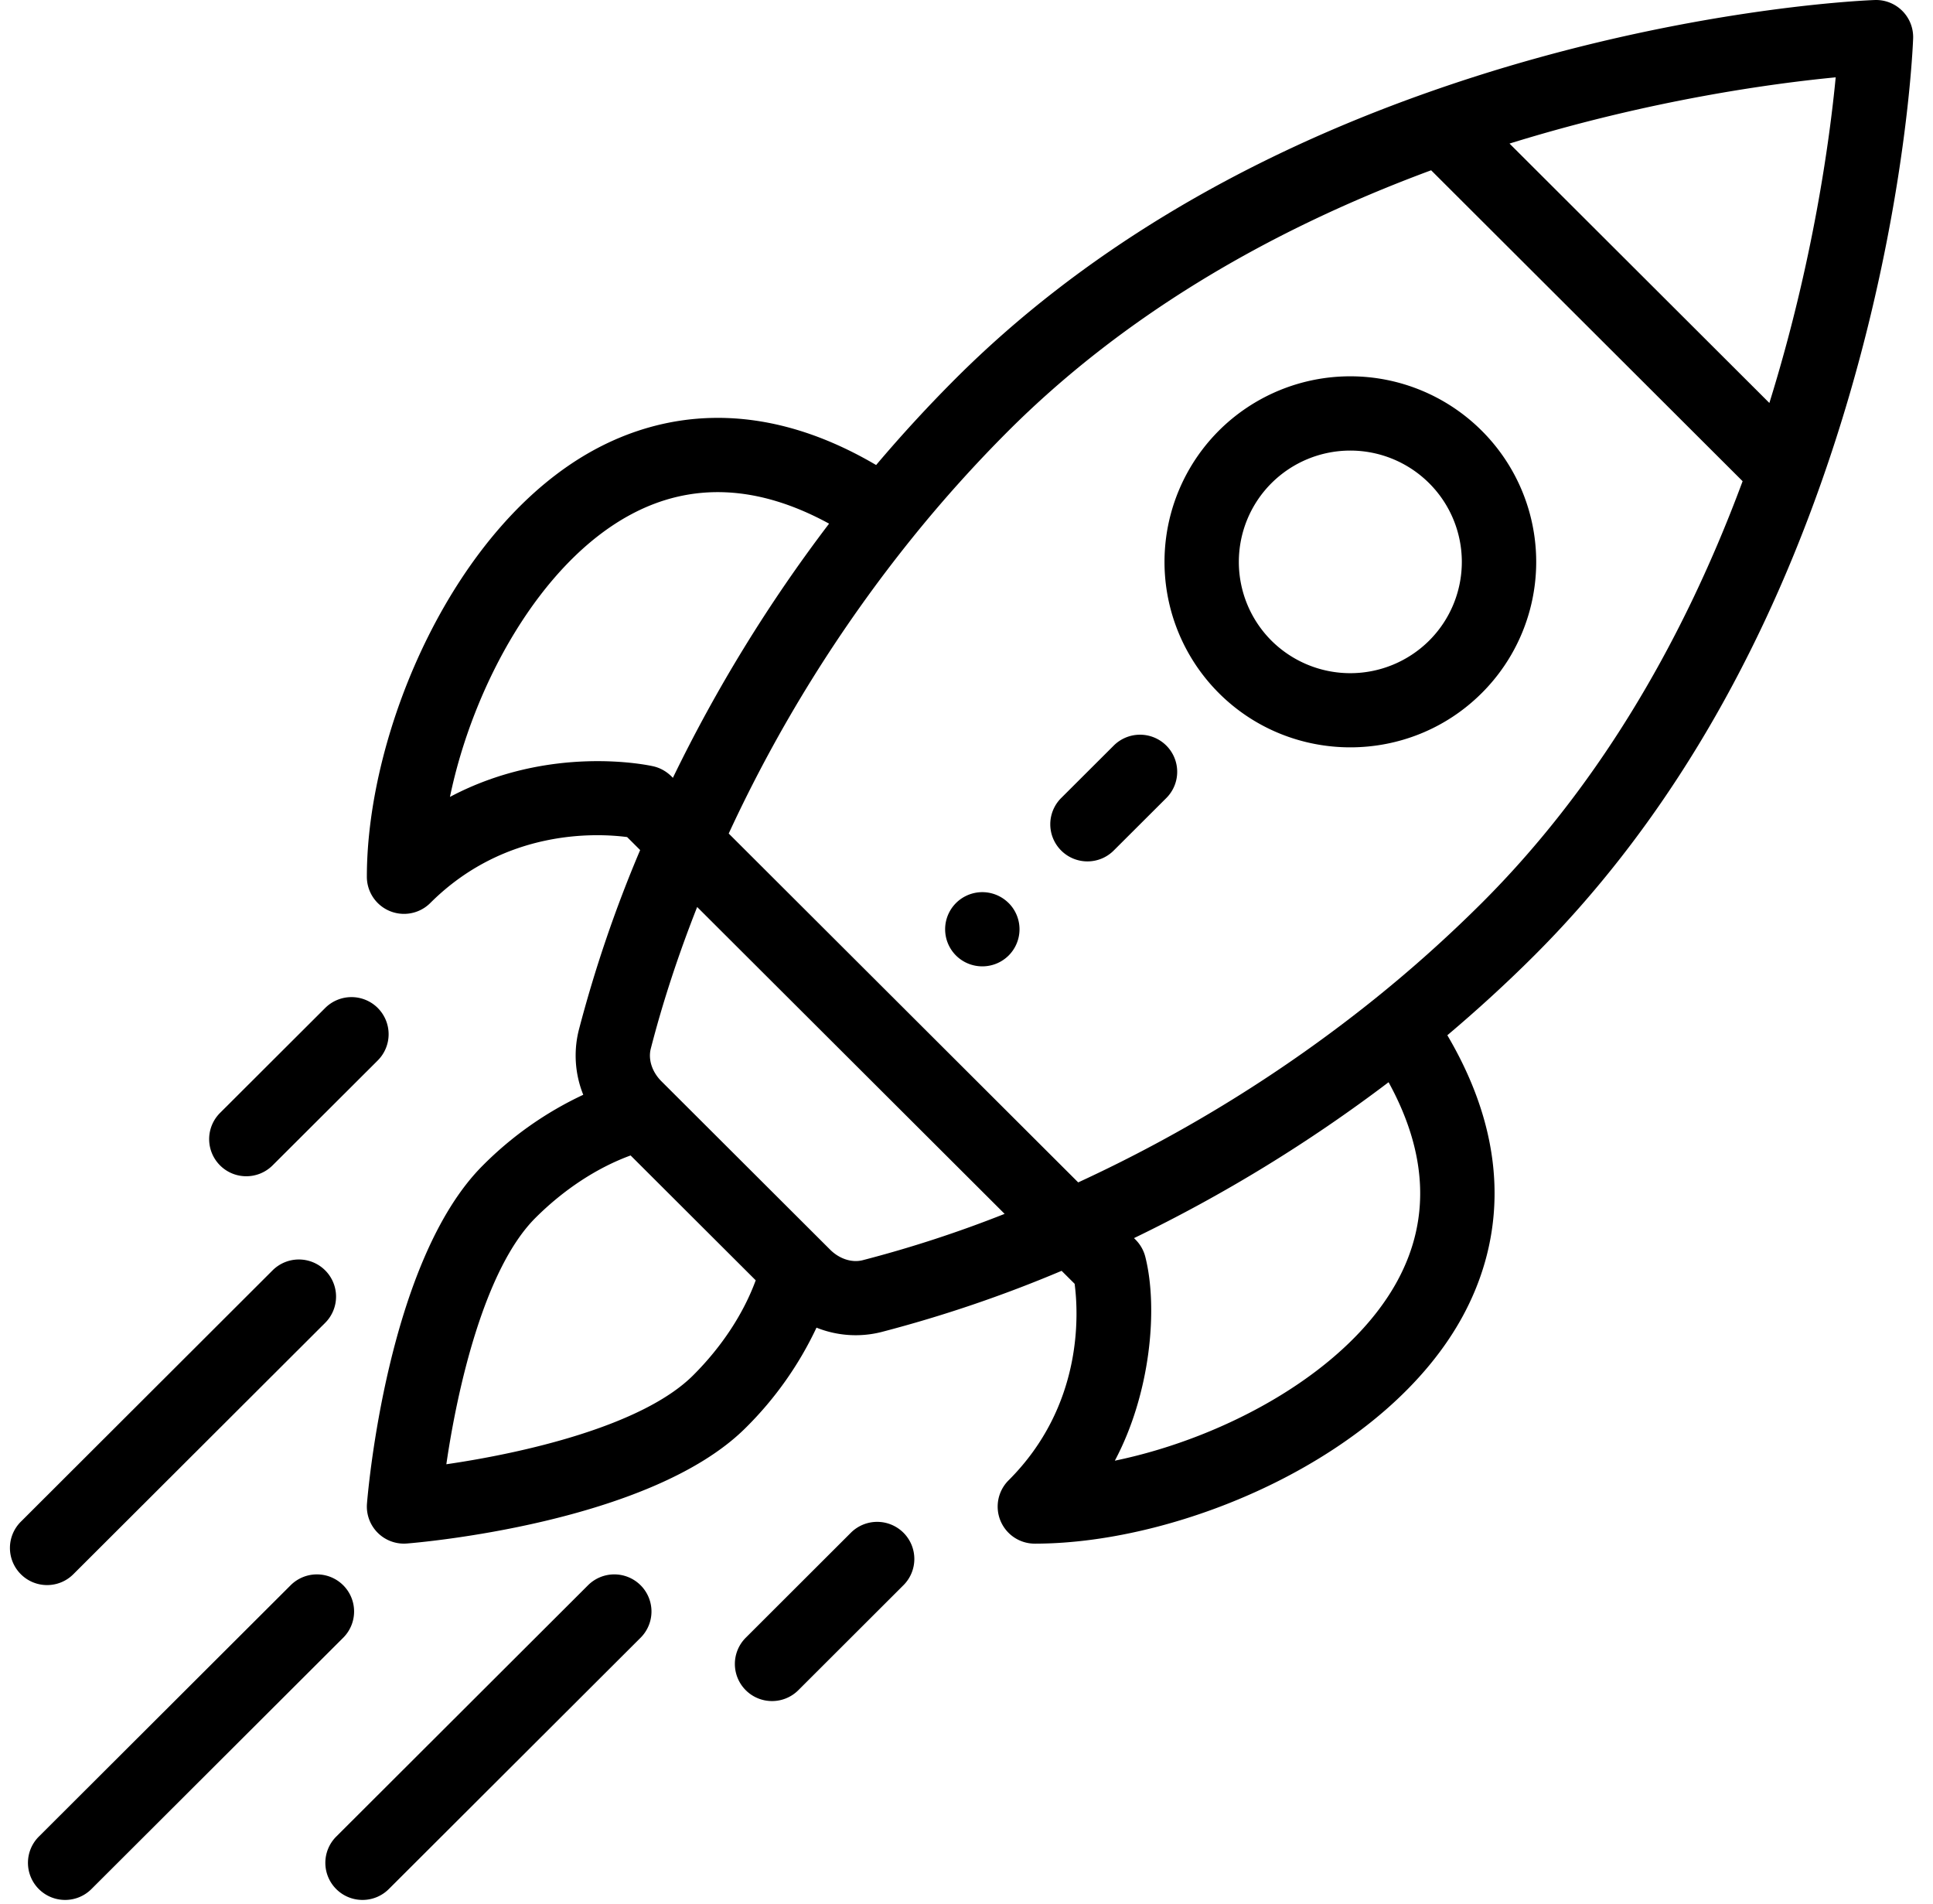
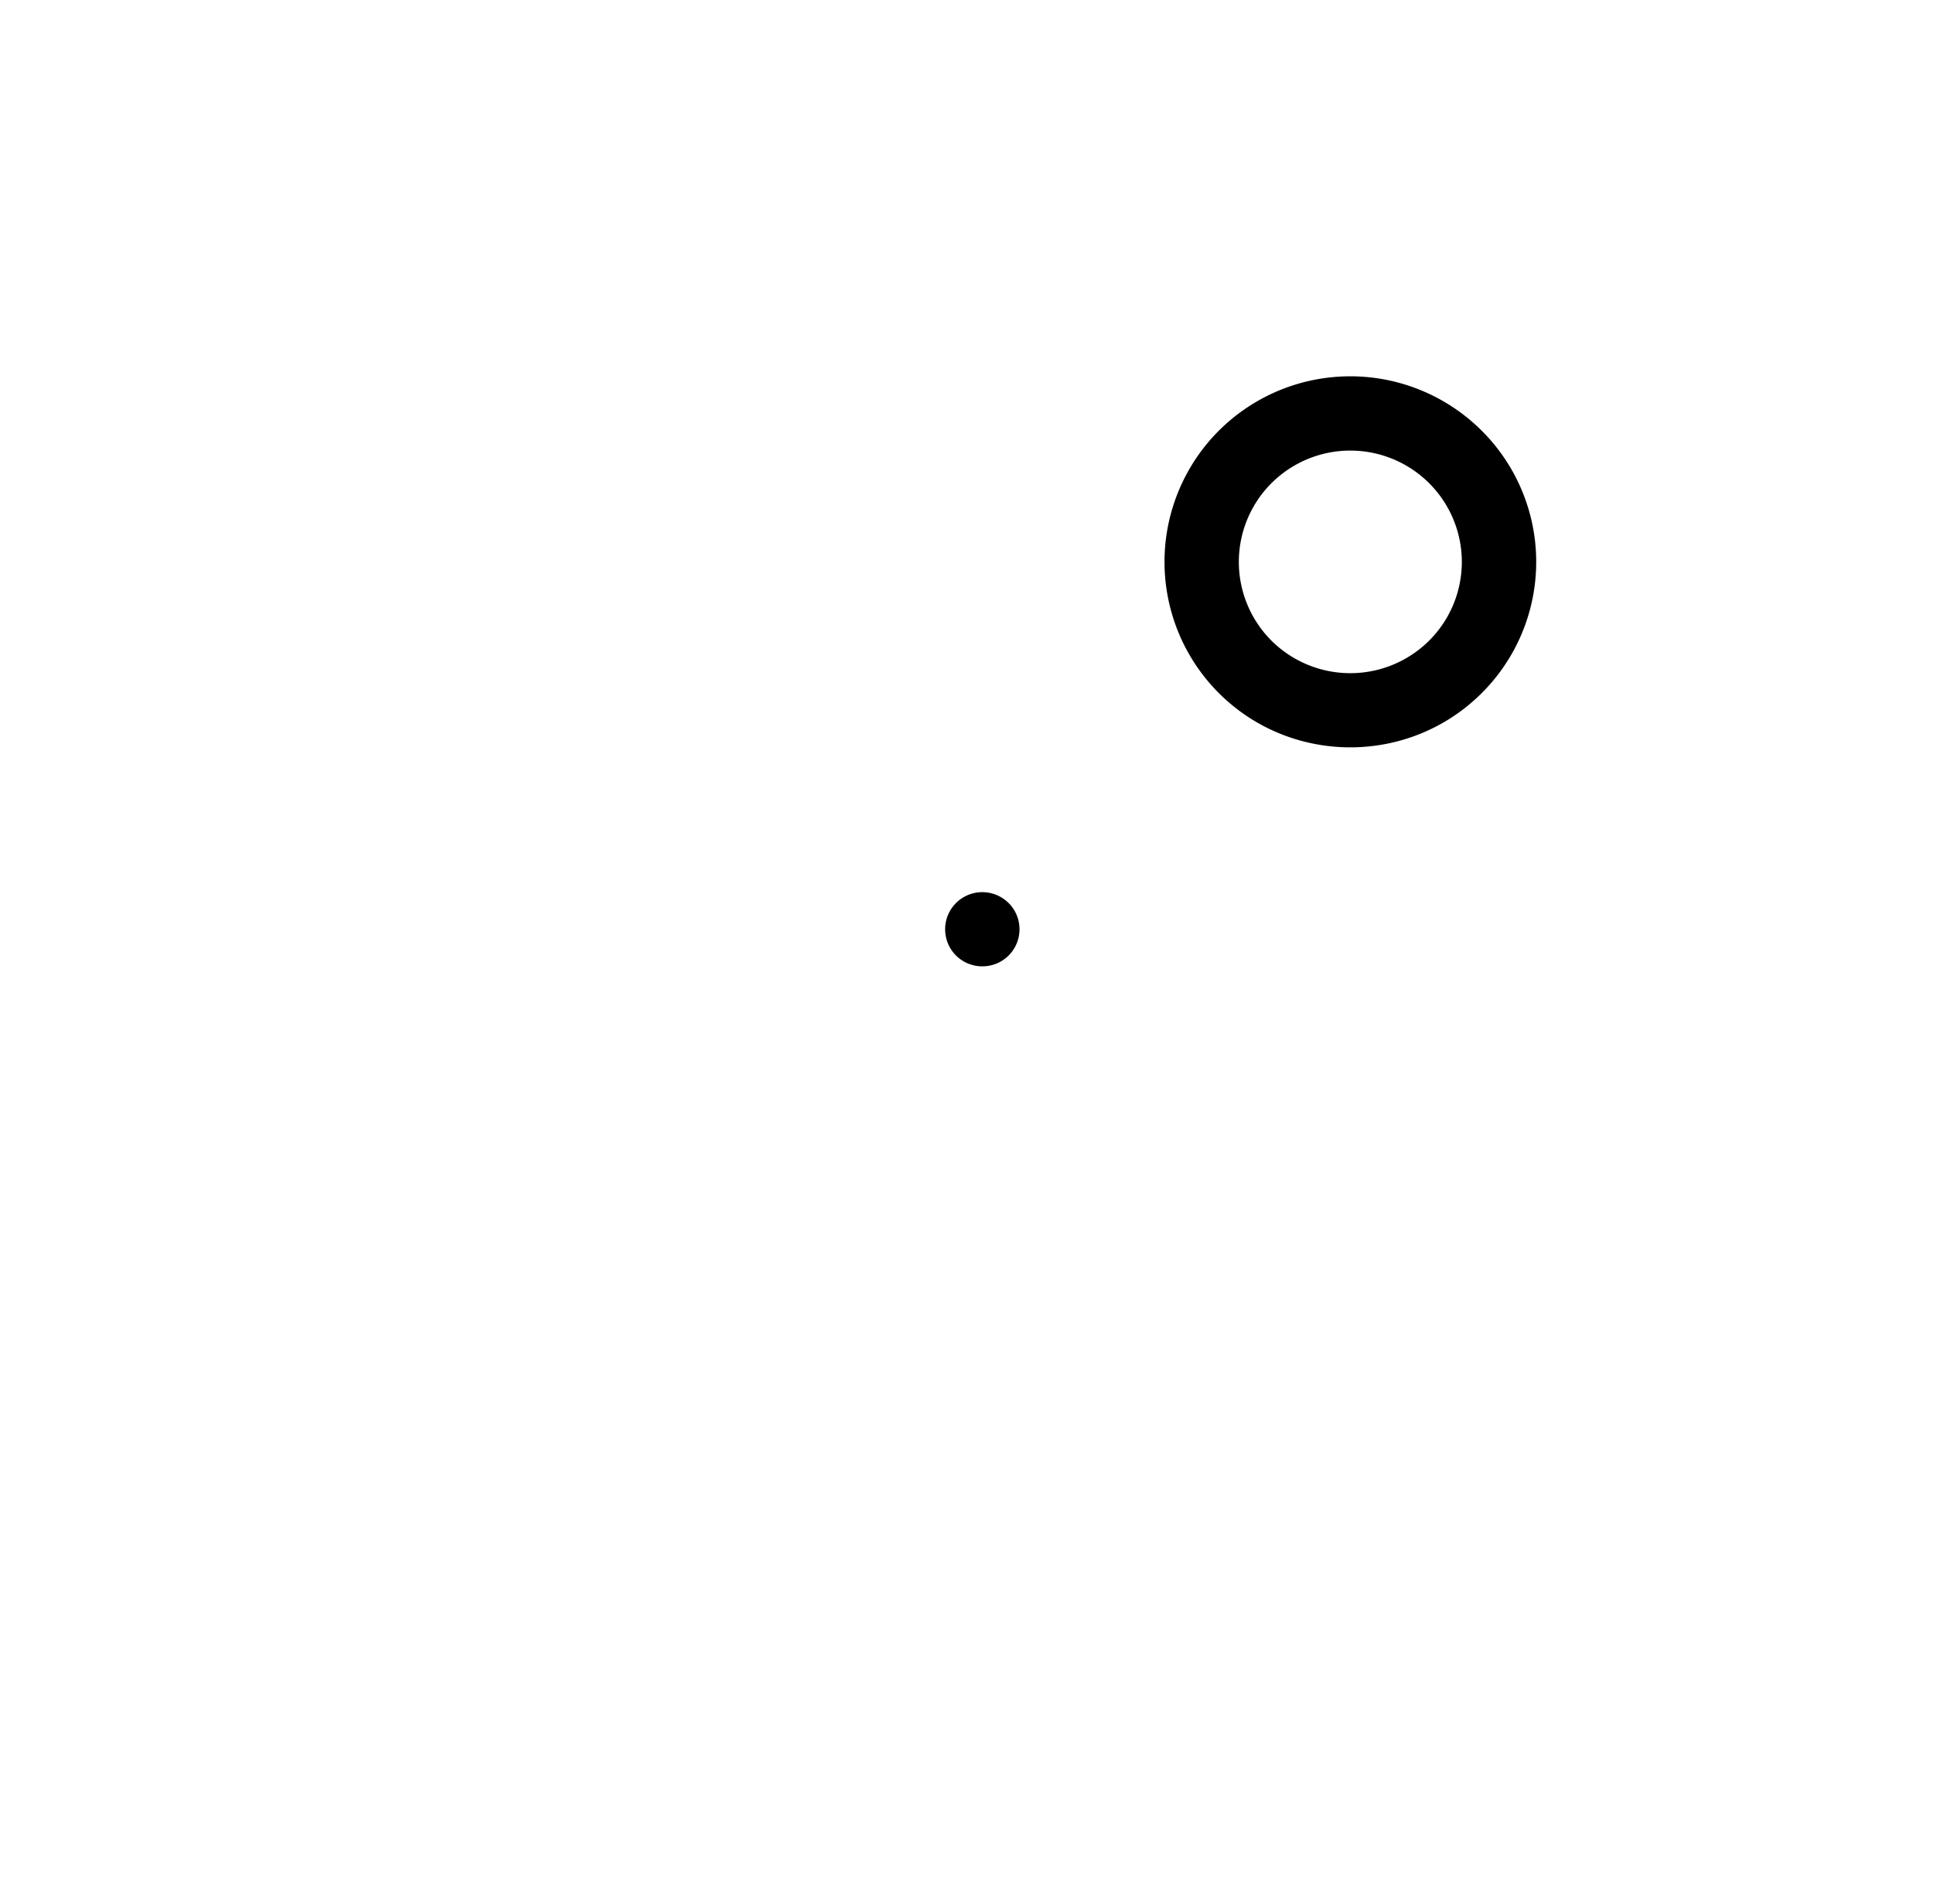
<svg xmlns="http://www.w3.org/2000/svg" width="65" height="64" viewBox="0 0 65 64">
  <g fill="#000" fill-rule="nonzero">
    <path d="M33.916 30.36a1.252 1.252 0 0 0-1.769 0 1.247 1.247 0 0 0 0 1.764c.49.486 1.28.486 1.77 0a1.247 1.247 0 0 0 0-1.764zM49.825 14.48a6.256 6.256 0 0 0-8.84 0 6.238 6.238 0 0 0 .001 8.822c2.437 2.431 6.402 2.432 8.839 0a6.226 6.226 0 0 0 0-8.822zm-1.768 7.058a3.76 3.76 0 0 1-5.303 0 3.743 3.743 0 0 1 0-5.293 3.754 3.754 0 0 1 5.303 0 3.736 3.736 0 0 1 0 5.293z" />
-     <path d="M63.967.365a1.247 1.247 0 0 0-.929-.364c-.282.01-7.012.28-15.011 3.102-6.41 2.259-11.753 5.493-15.88 9.612a47.51 47.51 0 0 0-2.686 2.919c-4.081-2.398-7.352-1.646-9.419-.542-4.76 2.543-7.706 9.446-7.706 14.384a1.248 1.248 0 0 0 1.25 1.248c.325 0 .645-.127.884-.366 2.51-2.505 5.607-2.348 6.618-2.216l.438.437a43.822 43.822 0 0 0-2.065 6.06 3.525 3.525 0 0 0 .152 2.167 11.837 11.837 0 0 0-3.376 2.375c-3.218 3.211-3.87 11.038-3.897 11.37a1.246 1.246 0 0 0 1.344 1.341c.332-.026 8.174-.678 11.392-3.89a11.815 11.815 0 0 0 2.38-3.367 3.536 3.536 0 0 0 2.172.15 44.03 44.03 0 0 0 6.07-2.06l.438.436c.133 1.01.29 4.1-2.22 6.606a1.246 1.246 0 0 0 .884 2.13c4.947 0 11.864-2.941 14.411-7.692 1.107-2.063 1.86-5.327-.542-9.4 1.018-.86 2-1.758 2.924-2.681 4.128-4.12 7.368-9.452 9.631-15.85 2.828-7.983 3.098-14.7 3.108-14.982a1.246 1.246 0 0 0-.365-.927zM15.13 26.793c.777-3.75 3.032-7.866 6.092-9.5 2.045-1.093 4.28-.986 6.657.312a50.425 50.425 0 0 0-5.252 8.545c-.019-.012-.244-.294-.662-.388-.172-.039-3.479-.749-6.835 1.03zm8.178 19.445c-1.718 1.716-5.75 2.62-8.299 2.99.37-2.544 1.277-6.567 2.996-8.283.962-.96 2.078-1.689 3.2-2.099l4.207 4.198c-.411 1.12-1.141 2.234-2.104 3.194zm5.7-3.87c-.363.092-.782-.044-1.093-.354l-2.448-2.443-3.229-3.222c-.311-.312-.447-.73-.355-1.09.4-1.557.924-3.154 1.56-4.766L33.782 40.81a40.617 40.617 0 0 1-4.774 1.558zm18 .66c-1.638 3.053-5.762 5.304-9.52 6.08 1.199-2.251 1.463-5.116 1.025-6.853-.102-.403-.365-.606-.38-.63a50.578 50.578 0 0 0 8.56-5.241c1.302 2.372 1.409 4.603.315 6.643zm2.818-12.669a45.34 45.34 0 0 1-3.605 3.228 48.04 48.04 0 0 1-9.965 6.165L24.504 28.023a47.908 47.908 0 0 1 6.177-9.945 45.303 45.303 0 0 1 3.234-3.599c3.703-3.696 8.482-6.637 14.209-8.754l10.474 10.453c-2.121 5.715-5.069 10.485-8.772 14.181zm9.671-16.812l-8.737-8.72C55.52 3.35 59.661 2.799 61.728 2.6c-.199 2.064-.752 6.197-2.23 10.947z" />
-     <path d="M30.38 51.53a1.252 1.252 0 0 0-1.768 0l-3.535 3.53a1.246 1.246 0 0 0 0 1.764c.488.487 1.28.487 1.768 0l3.535-3.53a1.246 1.246 0 0 0 0-1.764zM12.703 33.888a1.252 1.252 0 0 0-1.768 0l-3.536 3.528a1.246 1.246 0 0 0 0 1.764c.487.487 1.278.487 1.767 0l3.536-3.528a1.246 1.246 0 0 0 0-1.764zM21.541 53.296a1.252 1.252 0 0 0-1.768 0l-8.467 8.45a1.246 1.246 0 0 0 0 1.764c.488.487 1.28.487 1.768 0l8.467-8.45a1.246 1.246 0 0 0 0-1.764zM11.541 53.296a1.252 1.252 0 0 0-1.768 0l-8.467 8.45a1.246 1.246 0 0 0 0 1.764c.488.487 1.28.487 1.768 0l8.467-8.45a1.246 1.246 0 0 0 0-1.764zM10.934 42.709a1.252 1.252 0 0 0-1.768 0L.7 51.16a1.246 1.246 0 0 0 0 1.764c.488.488 1.28.488 1.767 0l8.467-8.45a1.246 1.246 0 0 0 0-1.765zM39.219 25.066a1.252 1.252 0 0 0-1.768 0l-1.768 1.764a1.246 1.246 0 0 0 0 1.764c.489.488 1.28.488 1.768 0l1.768-1.764a1.246 1.246 0 0 0 0-1.764z" />
  </g>
</svg>